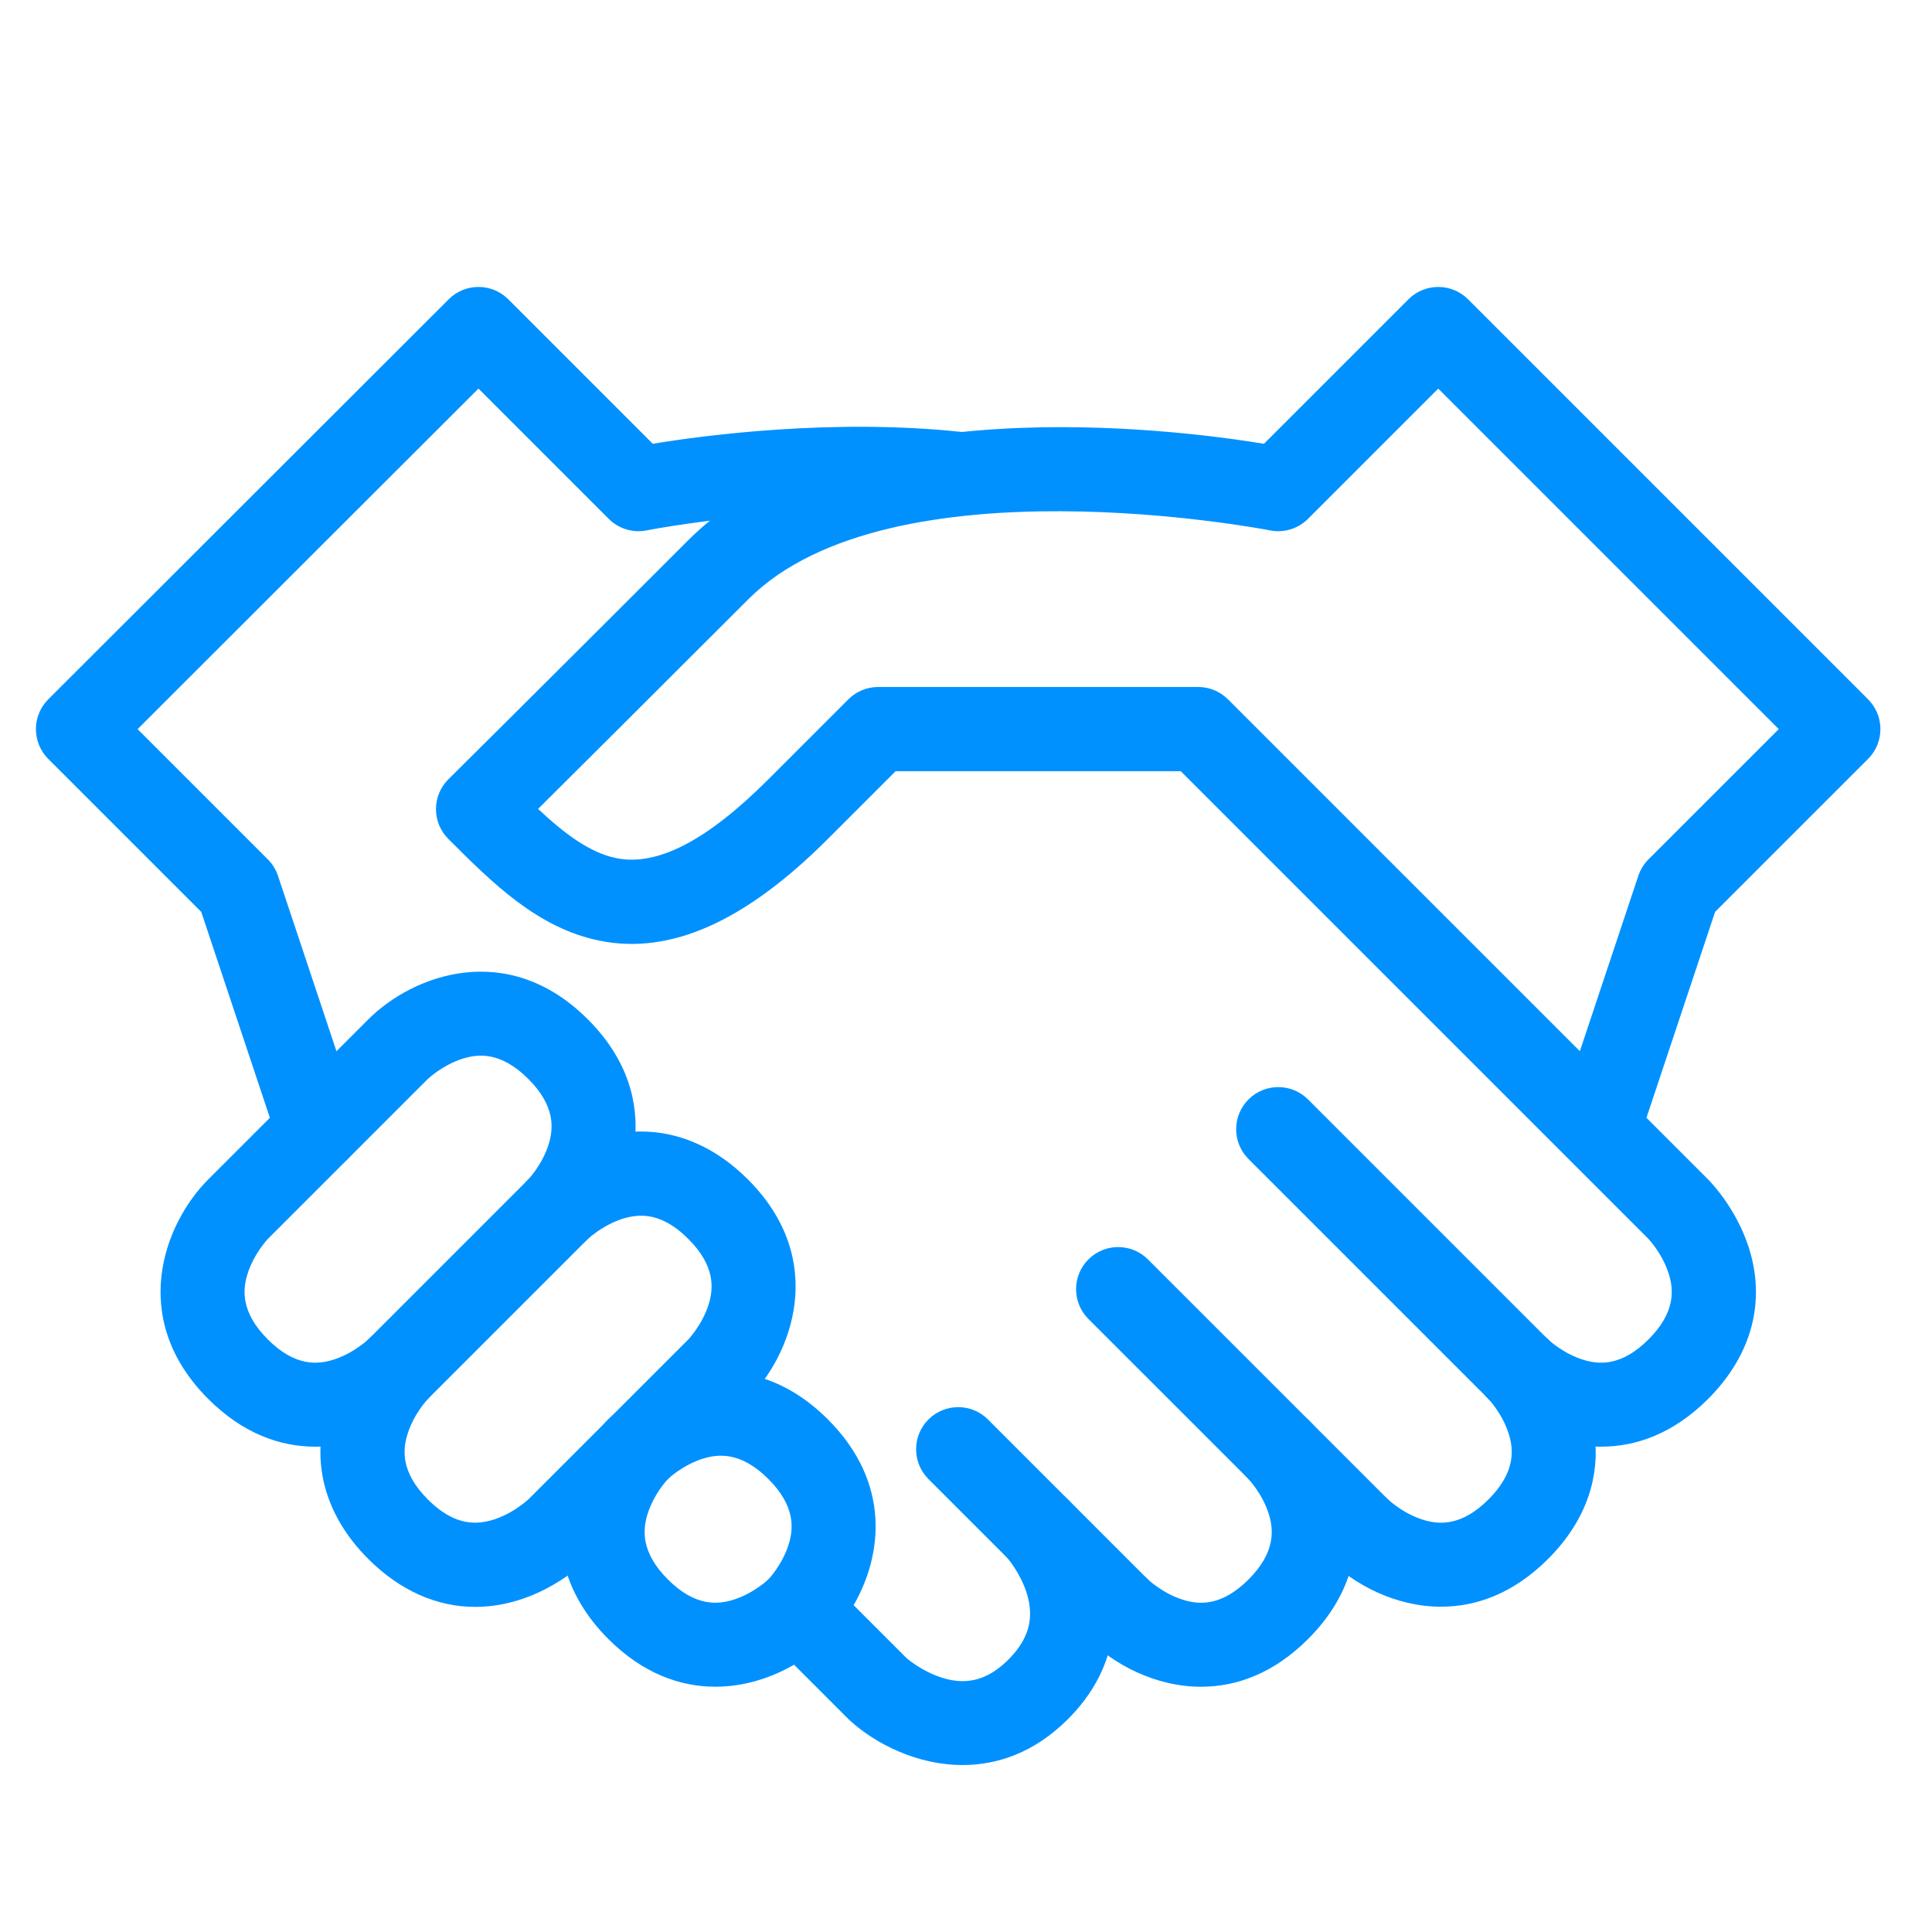
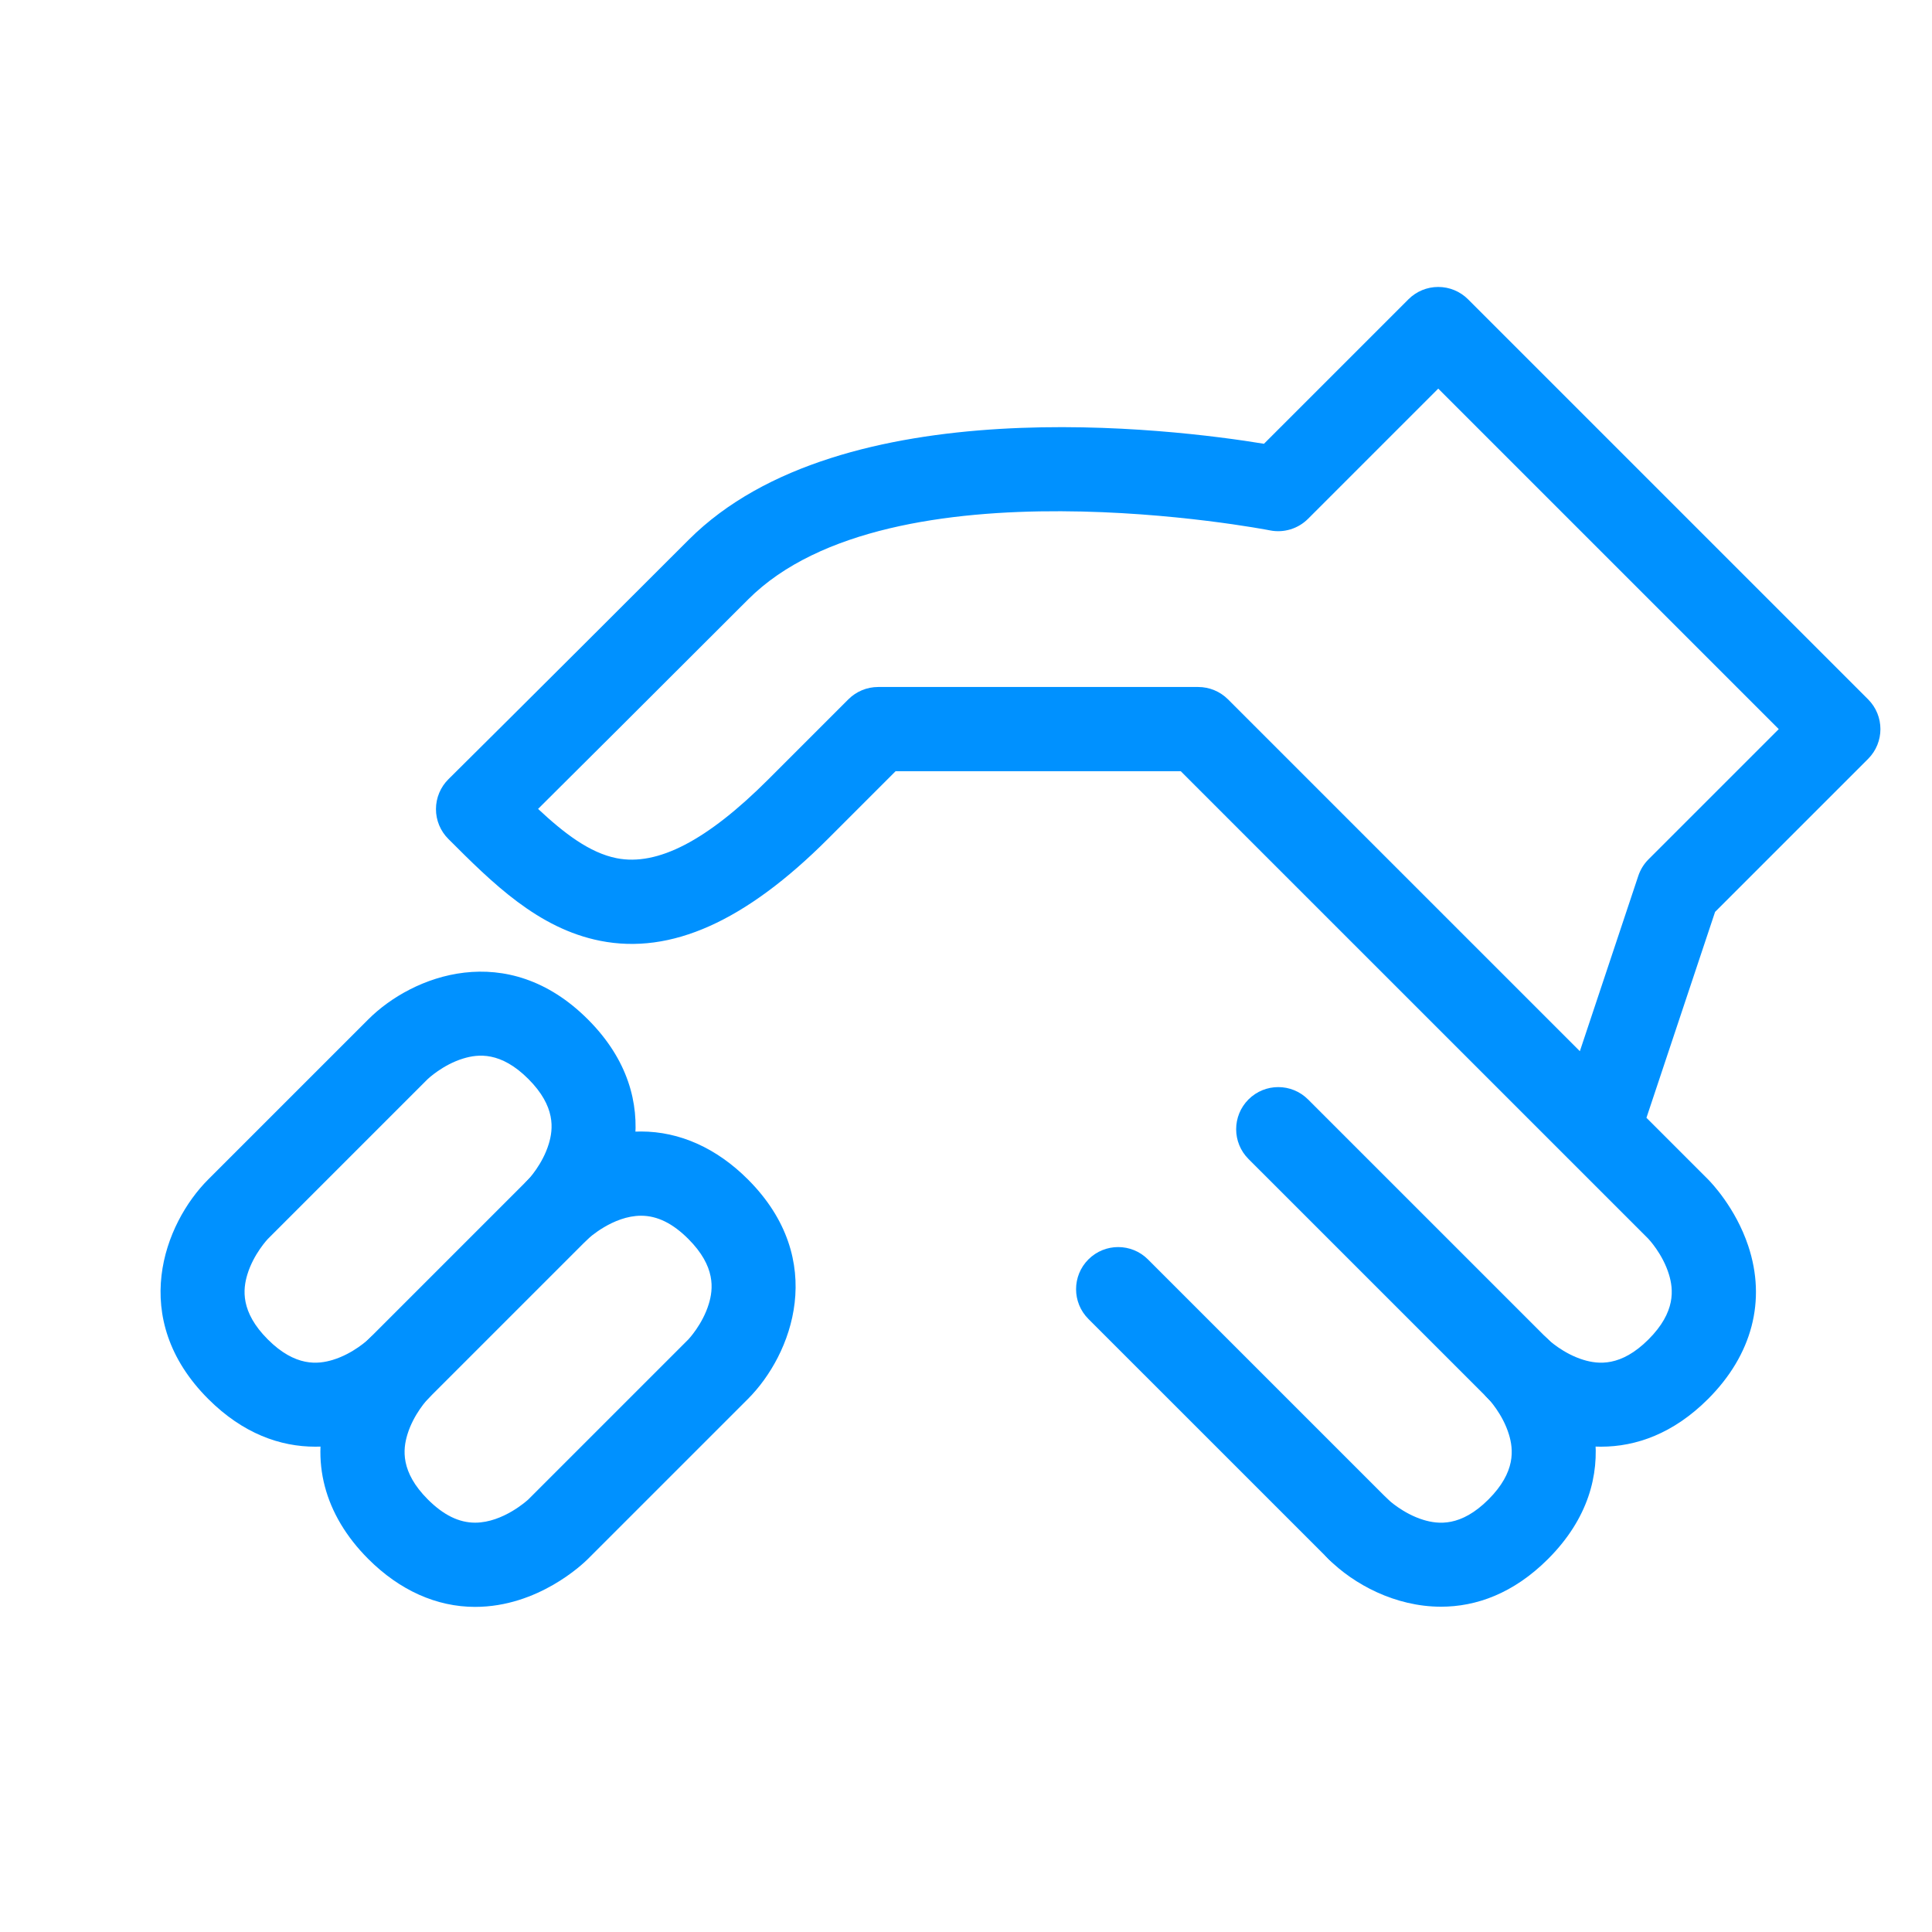
<svg xmlns="http://www.w3.org/2000/svg" width="116px" height="116px" viewBox="0 0 116 116" version="1.1">
  <title>noun_Handshake_302300 Copy 2</title>
  <g id="Page-1" stroke="none" stroke-width="1" fill="none" fill-rule="evenodd">
    <g id="noun_Handshake_302300-Copy-2" fill="#0091FF">
      <g id="Group" transform="translate(2, 17)">
        <path d="M84.523,79.469 C81.763,79.469 79.269,78.112 77.762,76.604 C76.774,75.617 76.774,74.016 77.762,73.029 C78.749,72.041 80.35,72.041 81.338,73.029 L81.338,73.029 C81.338,73.029 82.238,73.884 83.472,74.258 C84.352,74.523 85.713,74.686 87.37,73.029 C89.027,71.372 88.865,70.011 88.599,69.131 C88.224,67.892 87.364,66.99 87.355,66.981 C86.368,65.994 86.375,64.401 87.363,63.413 C88.35,62.426 89.959,62.434 90.946,63.421 C93.596,66.07 95.782,71.768 90.946,76.604 C88.861,78.689 86.615,79.469 84.523,79.469 Z" id="Path" />
-         <path d="M70.115,84.275 C67.353,84.275 64.858,82.917 63.349,81.408 C62.362,80.421 62.362,78.82 63.349,77.833 C64.337,76.845 65.938,76.845 66.925,77.833 L66.925,77.833 C66.926,77.833 67.827,78.689 69.062,79.063 C69.942,79.33 71.304,79.492 72.961,77.836 C74.618,76.179 74.456,74.818 74.19,73.938 C73.815,72.699 72.954,71.797 72.946,71.788 C71.958,70.801 71.966,69.207 72.953,68.22 C73.941,67.233 75.549,67.241 76.537,68.228 C79.186,70.878 81.373,76.575 76.537,81.411 C74.452,83.496 72.207,84.275 70.115,84.275 Z" id="Path" />
-         <path d="M55.799,88.975 C53.073,88.976 50.564,87.706 49.017,86.289 C48.99,86.264 48.963,86.238 48.937,86.212 L44.133,81.408 C43.146,80.421 43.146,78.82 44.133,77.833 L44.133,77.833 C44.133,77.833 44.989,76.933 45.362,75.698 C45.628,74.818 45.79,73.457 44.133,71.8 C42.476,70.144 41.115,70.305 40.236,70.571 C38.996,70.946 38.094,71.807 38.086,71.815 C37.098,72.803 35.505,72.795 34.517,71.808 C33.53,70.82 33.538,69.212 34.525,68.224 C37.175,65.575 42.873,63.388 47.709,68.224 C51.532,72.047 50.967,76.408 49.253,79.377 L52.456,82.579 C52.608,82.706 53.51,83.434 54.687,83.772 C56.134,84.188 57.361,83.828 58.549,82.64 C59.768,81.421 60.117,80.156 59.647,78.659 C59.265,77.442 58.48,76.535 58.472,76.527 C57.529,75.497 57.599,73.897 58.629,72.954 C59.659,72.011 61.258,72.081 62.201,73.111 C64.705,75.845 66.75,81.59 62.125,86.215 C60.115,88.225 57.893,88.975 55.799,88.975 Z" id="Path" />
-         <path d="M40.947,84.273 C38.855,84.273 36.61,83.493 34.525,81.408 C31.876,78.759 31.02,75.495 32.113,72.216 C32.88,69.914 34.359,68.391 34.525,68.225 C35.513,67.237 37.113,67.237 38.101,68.225 C39.088,69.212 39.088,70.813 38.101,71.801 L38.101,71.801 C38.102,71.801 37.245,72.7 36.872,73.935 C36.606,74.815 36.444,76.176 38.101,77.833 C39.758,79.49 41.119,79.328 41.999,79.062 C43.238,78.687 44.14,77.826 44.149,77.818 C45.136,76.83 46.729,76.838 47.717,77.825 C48.704,78.813 48.697,80.421 47.709,81.408 C46.202,82.916 43.708,84.273 40.947,84.273 Z" id="Path" />
        <path d="M94.132,69.861 C91.371,69.861 88.878,68.504 87.37,66.996 C86.383,66.009 86.383,64.408 87.37,63.421 C88.353,62.438 89.944,62.433 90.933,63.407 C90.979,63.451 91.868,64.283 93.08,64.65 C93.96,64.915 95.321,65.078 96.978,63.421 C98.635,61.764 98.473,60.403 98.207,59.523 C97.832,58.284 96.972,57.382 96.963,57.373 L92.216,52.626 C92.188,52.6 92.162,52.573 92.135,52.546 L68.894,29.305 L51.773,29.305 L47.709,33.369 C42.752,38.326 38.282,40.328 34.044,39.489 C30.296,38.748 27.561,36.013 24.917,33.369 C24.441,32.893 24.174,32.247 24.176,31.575 C24.178,30.902 24.448,30.257 24.926,29.784 C24.974,29.736 29.856,24.902 39.351,15.408 C48.525,6.234 68.469,8.756 73.89,9.645 L82.566,0.969 C83.04,0.495 83.683,0.229 84.354,0.229 C85.025,0.229 85.668,0.495 86.142,0.969 L110.163,24.989 C111.15,25.977 111.15,27.578 110.163,28.565 L100.976,37.751 L96.855,50.114 L100.554,53.813 C100.72,53.979 102.2,55.503 102.967,57.804 C104.06,61.083 103.203,64.348 100.554,66.997 C98.469,69.081 96.224,69.861 94.132,69.861 Z M50.725,24.248 L69.942,24.248 C70.612,24.248 71.255,24.515 71.73,24.989 L92.857,46.116 L96.367,35.585 C96.492,35.212 96.701,34.874 96.978,34.597 L104.798,26.777 L84.354,6.333 L76.534,14.153 C75.936,14.75 75.08,15.009 74.252,14.845 C74.026,14.8 51.464,10.446 42.927,18.983 C36.751,25.158 32.524,29.366 30.307,31.568 C31.868,33.03 33.406,34.208 35.026,34.528 C37.481,35.014 40.46,33.465 44.133,29.793 L48.937,24.989 C49.411,24.515 50.054,24.248 50.725,24.248 Z" id="Shape" fill-rule="nonzero" />
        <path d="M16.927,69.861 C14.835,69.861 12.59,69.082 10.504,66.997 C5.668,62.16 7.855,56.462 10.504,53.813 L20.113,44.205 C22.763,41.555 28.461,39.369 33.297,44.205 C38.133,49.041 35.946,54.739 33.297,57.388 C32.309,58.376 30.708,58.376 29.721,57.388 C28.733,56.401 28.733,54.8 29.721,53.813 L29.721,53.813 C29.72,53.813 30.577,52.913 30.95,51.678 C31.216,50.798 31.378,49.437 29.721,47.781 C28.064,46.124 26.703,46.286 25.823,46.552 C24.584,46.926 23.682,47.787 23.673,47.796 L14.081,57.388 L14.081,57.388 C14.081,57.388 13.225,58.288 12.851,59.523 C12.585,60.403 12.424,61.764 14.08,63.421 C15.737,65.078 17.099,64.916 17.978,64.65 C19.217,64.275 20.119,63.414 20.128,63.406 C21.116,62.418 22.709,62.426 23.697,63.413 C24.684,64.401 24.676,66.009 23.689,66.997 C22.181,68.504 19.687,69.861 16.927,69.861 Z" id="Path" />
        <path d="M26.527,79.48 C24.212,79.48 21.994,78.486 20.113,76.604 C17.464,73.955 16.607,70.691 17.7,67.412 C18.467,65.11 19.947,63.587 20.113,63.421 L29.721,53.813 C30.016,53.518 32.706,50.937 36.491,50.937 C38.805,50.937 41.023,51.931 42.905,53.813 C47.741,58.649 45.555,64.347 42.905,66.997 L33.296,76.605 C33.002,76.899 30.311,79.48 26.527,79.48 Z M23.689,66.996 C23.689,66.996 22.833,67.896 22.46,69.131 C22.193,70.011 22.032,71.372 23.689,73.029 C24.627,73.967 25.556,74.423 26.527,74.423 C28.221,74.423 29.707,73.043 29.721,73.029 L39.329,63.421 L39.329,63.421 C39.329,63.421 40.185,62.521 40.558,61.286 C40.824,60.406 40.986,59.046 39.329,57.389 C38.391,56.45 37.462,55.994 36.491,55.994 C34.797,55.994 33.31,57.375 33.296,57.389 L23.689,66.996 L23.689,66.996 Z" id="Shape" fill-rule="nonzero" />
-         <path d="M65.138,82.149 C64.49,82.149 63.843,81.902 63.349,81.408 L53.744,71.804 C52.757,70.816 52.757,69.215 53.744,68.228 C54.732,67.24 56.333,67.24 57.32,68.228 L66.925,77.833 C67.913,78.82 67.913,80.421 66.925,81.408 C66.432,81.902 65.785,82.149 65.138,82.149 Z" id="Path" />
        <path d="M79.55,77.345 C78.903,77.345 78.256,77.098 77.762,76.604 L63.349,62.192 C62.362,61.205 62.362,59.604 63.349,58.617 C64.337,57.629 65.938,57.629 66.925,58.617 L81.338,73.029 C82.325,74.016 82.325,75.617 81.338,76.604 C80.844,77.098 80.197,77.345 79.55,77.345 Z" id="Path" />
        <path d="M89.158,67.737 C88.511,67.737 87.864,67.49 87.37,66.996 L72.961,52.588 C71.974,51.6 71.974,49.999 72.961,49.012 C73.948,48.024 75.549,48.024 76.537,49.012 L90.946,63.421 C91.933,64.408 91.933,66.009 90.946,66.997 C90.452,67.49 89.805,67.737 89.158,67.737 Z" id="Path" />
-         <path d="M17.096,53.326 C16.037,53.326 15.051,52.656 14.698,51.596 L10.083,37.751 L0.896,28.565 C0.422,28.091 0.156,27.447 0.156,26.776 C0.156,26.106 0.423,25.462 0.898,24.988 L24.942,0.968 C25.93,-0.018 27.53,-0.018 28.517,0.969 L37.193,9.645 C40.244,9.144 47.96,8.11 55.73,8.933 C57.119,9.081 58.125,10.326 57.978,11.714 C57.831,13.103 56.587,14.109 55.197,13.962 C46.174,13.006 36.926,14.826 36.834,14.844 C36.004,15.01 35.147,14.751 34.549,14.153 L26.728,6.332 L6.261,26.778 L14.08,34.597 C14.358,34.875 14.567,35.213 14.691,35.585 L19.495,49.997 C19.937,51.322 19.221,52.753 17.896,53.195 C17.631,53.284 17.361,53.326 17.096,53.326 Z" id="Path" />
      </g>
    </g>
  </g>
</svg>